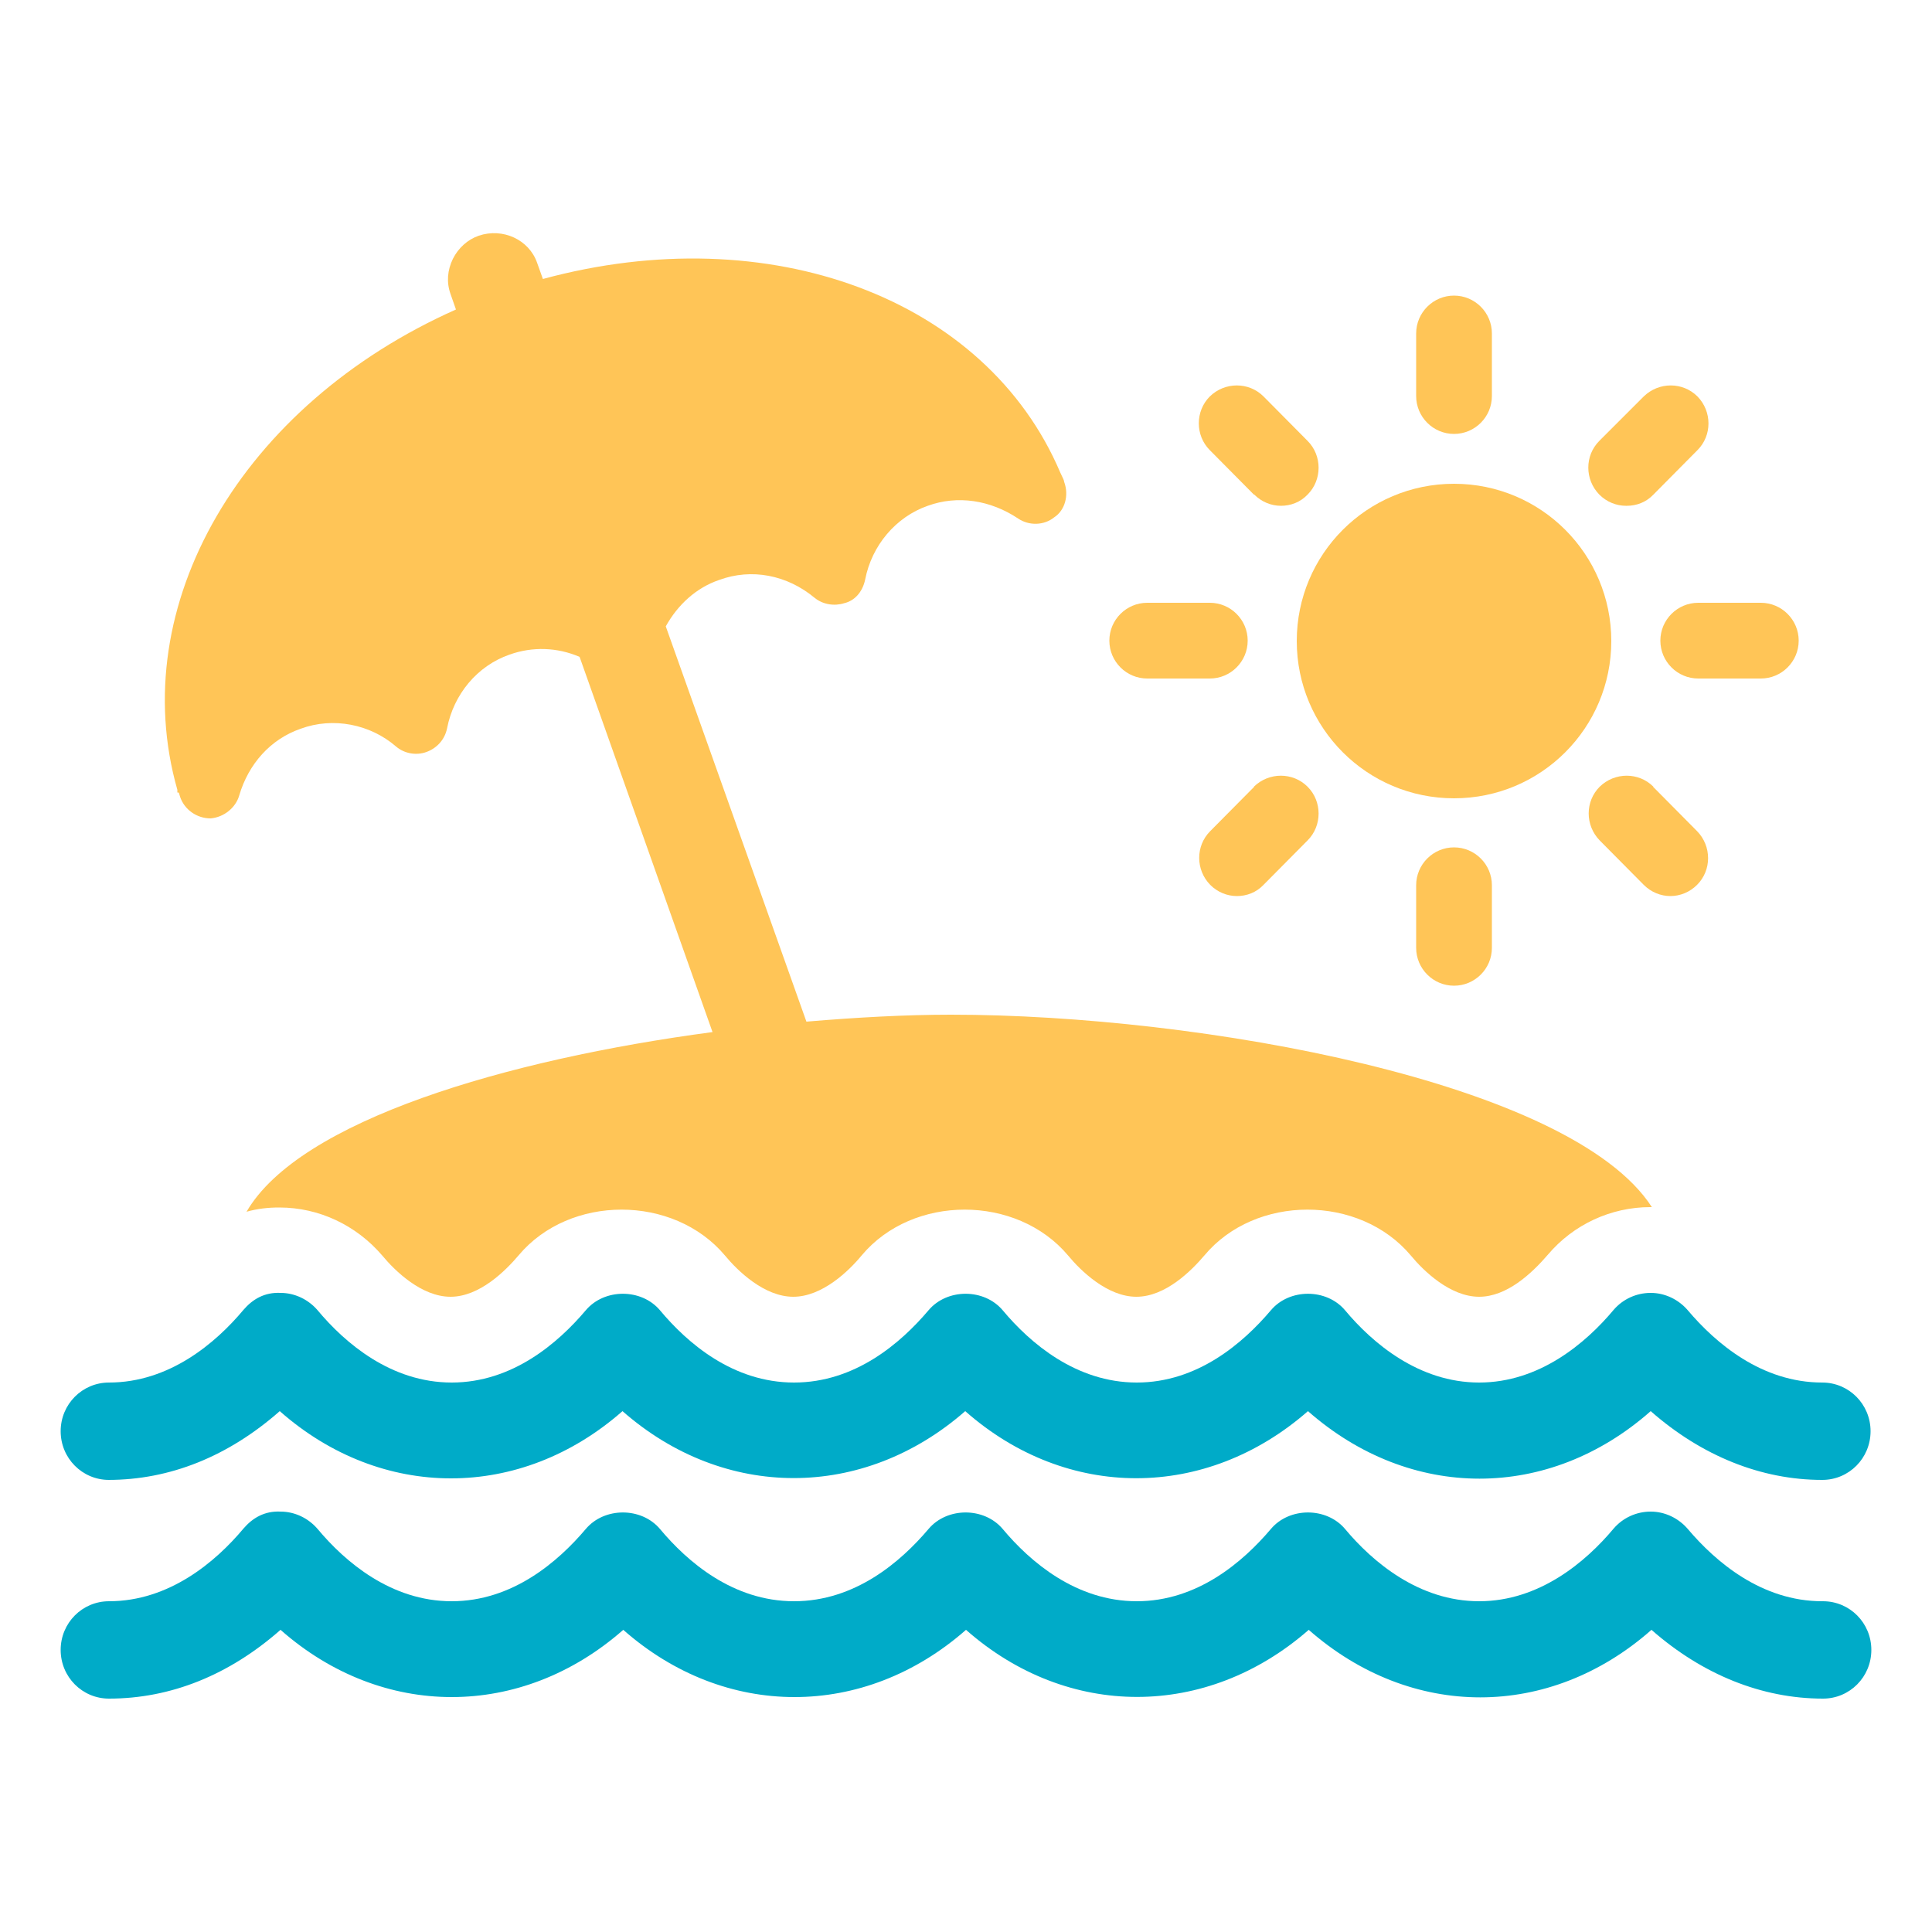
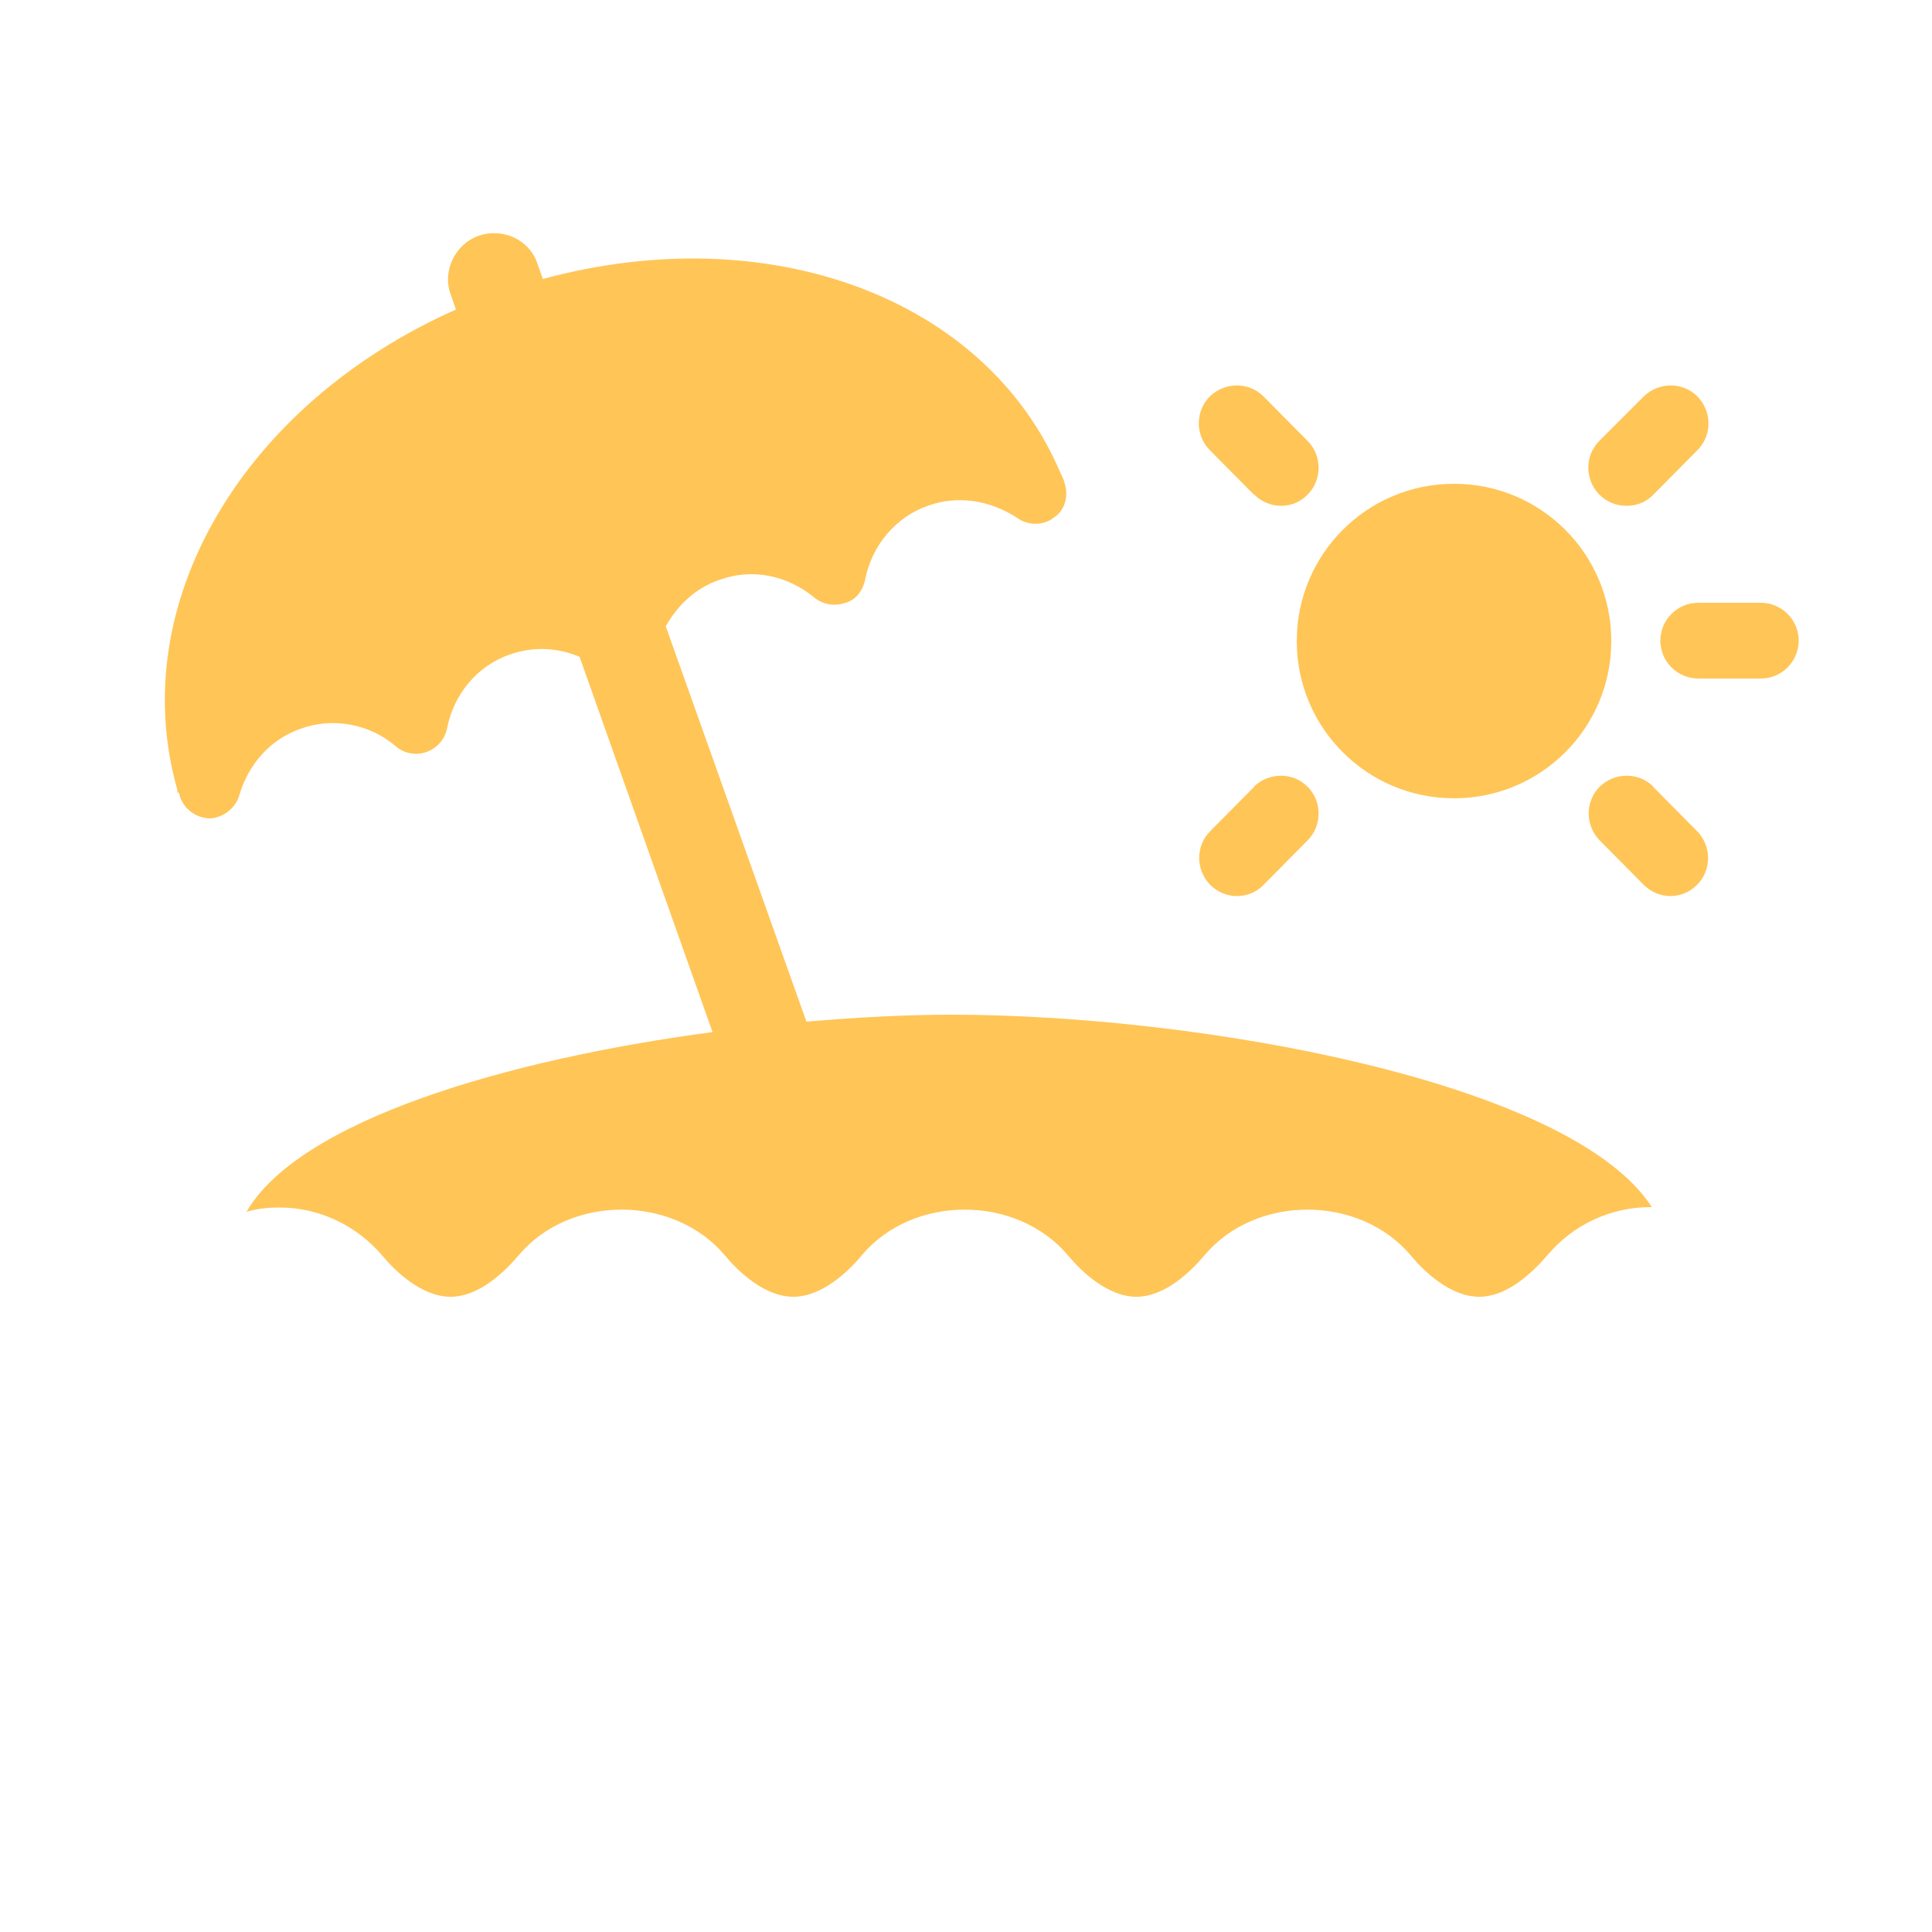
<svg xmlns="http://www.w3.org/2000/svg" id="Layer_1" version="1.1" viewBox="0 0 50 50">
  <path d="M37.63,20.66c2.25,0,4.07-1.82,4.07-4.07s-1.82-4.07-4.07-4.07-4.07,1.82-4.07,4.07,1.82,4.07,4.07,4.07Z" fill="#ffc557" />
-   <path d="M37.63,11.23c.54,0,.98-.44.98-.98v-1.62c0-.54-.44-.98-.98-.98s-.98.44-.98.98v1.62c0,.54.44.98.98.98Z" fill="#ffc557" />
  <path d="M32.46,12.8c.19.19.44.29.69.29s.5-.09.69-.29c.38-.38.38-1.01,0-1.39l-1.14-1.15c-.38-.38-1-.38-1.39,0-.38.38-.38,1.01,0,1.39l1.14,1.15h.01Z" fill="#ffc557" />
-   <path d="M29.69,17.56h1.62c.54,0,.98-.44.98-.98s-.44-.98-.98-.98h-1.62c-.54,0-.98.44-.98.98s.44.98.98.98Z" fill="#ffc557" />
  <path d="M32.46,20.36l-1.14,1.15c-.38.38-.38,1,0,1.39.19.19.44.29.69.29s.5-.09.69-.29l1.14-1.15c.38-.38.38-1.01,0-1.39-.38-.38-1-.38-1.39,0h0Z" fill="#ffc557" />
-   <path d="M36.65,22.91v1.62c0,.54.44.98.98.98s.98-.44.98-.98v-1.62c0-.54-.44-.98-.98-.98s-.98.44-.98.98Z" fill="#ffc557" />
  <path d="M42.79,20.36c-.38-.38-1-.38-1.39,0-.38.38-.38,1,0,1.39l1.14,1.15c.19.19.44.29.69.29s.5-.1.69-.29c.38-.38.38-1,0-1.39l-1.14-1.15h0Z" fill="#ffc557" />
  <path d="M42.97,16.58c0,.54.44.98.98.98h1.62c.54,0,.98-.44.98-.98s-.44-.98-.98-.98h-1.62c-.54,0-.98.44-.98.98Z" fill="#ffc557" />
  <path d="M42.1,13.09c.25,0,.5-.09.69-.29l1.14-1.15c.38-.38.38-1,0-1.39-.38-.38-1-.38-1.39,0l-1.15,1.15c-.38.38-.38,1,0,1.39.19.19.44.29.69.29h.02Z" fill="#ffc557" />
  <path d="M4.63,20.52s.03.1.03.1c.11.33.43.56.79.56h0c.35-.03.65-.28.74-.59.24-.82.81-1.46,1.59-1.73.84-.31,1.8-.12,2.47.46.21.18.52.24.79.14.27-.1.47-.32.53-.61.17-.88.78-1.62,1.62-1.91.59-.21,1.23-.19,1.81.06l3.44,9.71c-5.34.71-10.69,2.29-12.06,4.65.28-.08.56-.11.84-.11h.01c1.03,0,1.99.46,2.66,1.24.33.4,1.02,1.07,1.77,1.07s1.42-.67,1.76-1.07c1.32-1.58,4.01-1.58,5.34,0,.33.4,1.02,1.07,1.77,1.07s1.44-.67,1.77-1.07c1.32-1.58,4.01-1.58,5.34,0,.33.4,1.02,1.07,1.77,1.07s1.42-.67,1.76-1.07c1.32-1.58,4.01-1.58,5.34,0,.33.4,1.02,1.07,1.77,1.07.71,0,1.35-.59,1.78-1.09.66-.78,1.63-1.23,2.65-1.23h.04c-2.09-3.24-11.69-4.98-18.14-4.98-1.17,0-2.44.07-3.74.18l-3.64-10.23c.31-.56.79-1,1.38-1.2.84-.31,1.76-.13,2.47.46.22.18.52.22.77.14.26-.06.47-.28.54-.61.17-.88.79-1.62,1.62-1.91.77-.28,1.62-.15,2.34.33.28.19.67.18.93-.03.28-.18.39-.57.26-.92,0-.04-.04-.11-.1-.24-1.92-4.52-7.53-6.6-13.39-5.01l-.15-.42c-.21-.6-.89-.91-1.51-.7-.29.1-.53.32-.67.6-.14.29-.17.6-.06.91l.14.4c-5.55,2.47-8.57,7.66-7.21,12.43v.07h.03Z" fill="#ffc557" />
-   <path d="M2.8,38.3c1.6,0,3.11-.61,4.44-1.78,2.63,2.32,6.23,2.32,8.87,0,2.63,2.31,6.23,2.31,8.87,0,2.63,2.32,6.23,2.31,8.87,0,2.65,2.33,6.23,2.33,8.87,0,1.32,1.16,2.86,1.78,4.44,1.78.69,0,1.25-.56,1.25-1.26s-.56-1.26-1.25-1.26c-1.57,0-2.76-1.02-3.48-1.87-.24-.28-.59-.45-.96-.45s-.72.16-.96.44c-.72.86-1.92,1.88-3.48,1.88s-2.76-1.02-3.47-1.87c-.48-.57-1.44-.57-1.92,0-.72.85-1.9,1.87-3.47,1.87s-2.76-1.02-3.47-1.87c-.48-.57-1.44-.57-1.92,0-.72.85-1.9,1.87-3.48,1.87s-2.76-1.02-3.47-1.87c-.48-.57-1.44-.57-1.92,0-.72.85-1.9,1.87-3.47,1.87s-2.76-1.02-3.47-1.87c-.24-.28-.59-.45-.96-.45-.41-.02-.72.16-.96.44-.72.86-1.92,1.88-3.48,1.88-.69,0-1.25.56-1.25,1.26s.56,1.26,1.25,1.26h-.02Z" fill="#00abc8" />
-   <path d="M47.16,41.44c-1.57,0-2.76-1.02-3.48-1.87-.24-.28-.59-.45-.96-.45s-.72.16-.96.44c-.72.86-1.92,1.88-3.48,1.88s-2.76-1.02-3.47-1.87c-.48-.57-1.44-.57-1.92,0-.72.85-1.9,1.87-3.47,1.87s-2.76-1.02-3.47-1.87c-.48-.57-1.44-.57-1.92,0-.72.85-1.9,1.87-3.48,1.87s-2.76-1.02-3.47-1.87c-.48-.57-1.44-.57-1.92,0-.72.85-1.9,1.87-3.47,1.87s-2.76-1.02-3.47-1.87c-.24-.28-.59-.45-.96-.45-.41-.02-.72.16-.96.44-.72.86-1.92,1.88-3.48,1.88-.69,0-1.25.56-1.25,1.26s.56,1.26,1.25,1.26c1.6,0,3.11-.61,4.44-1.78,2.63,2.32,6.23,2.32,8.87,0,2.63,2.32,6.23,2.32,8.87,0,2.63,2.32,6.23,2.31,8.87,0,2.65,2.33,6.23,2.33,8.87,0,1.32,1.16,2.86,1.78,4.44,1.78.69,0,1.25-.56,1.25-1.26s-.56-1.26-1.25-1.26h-.02Z" fill="#00abc8" />
</svg>